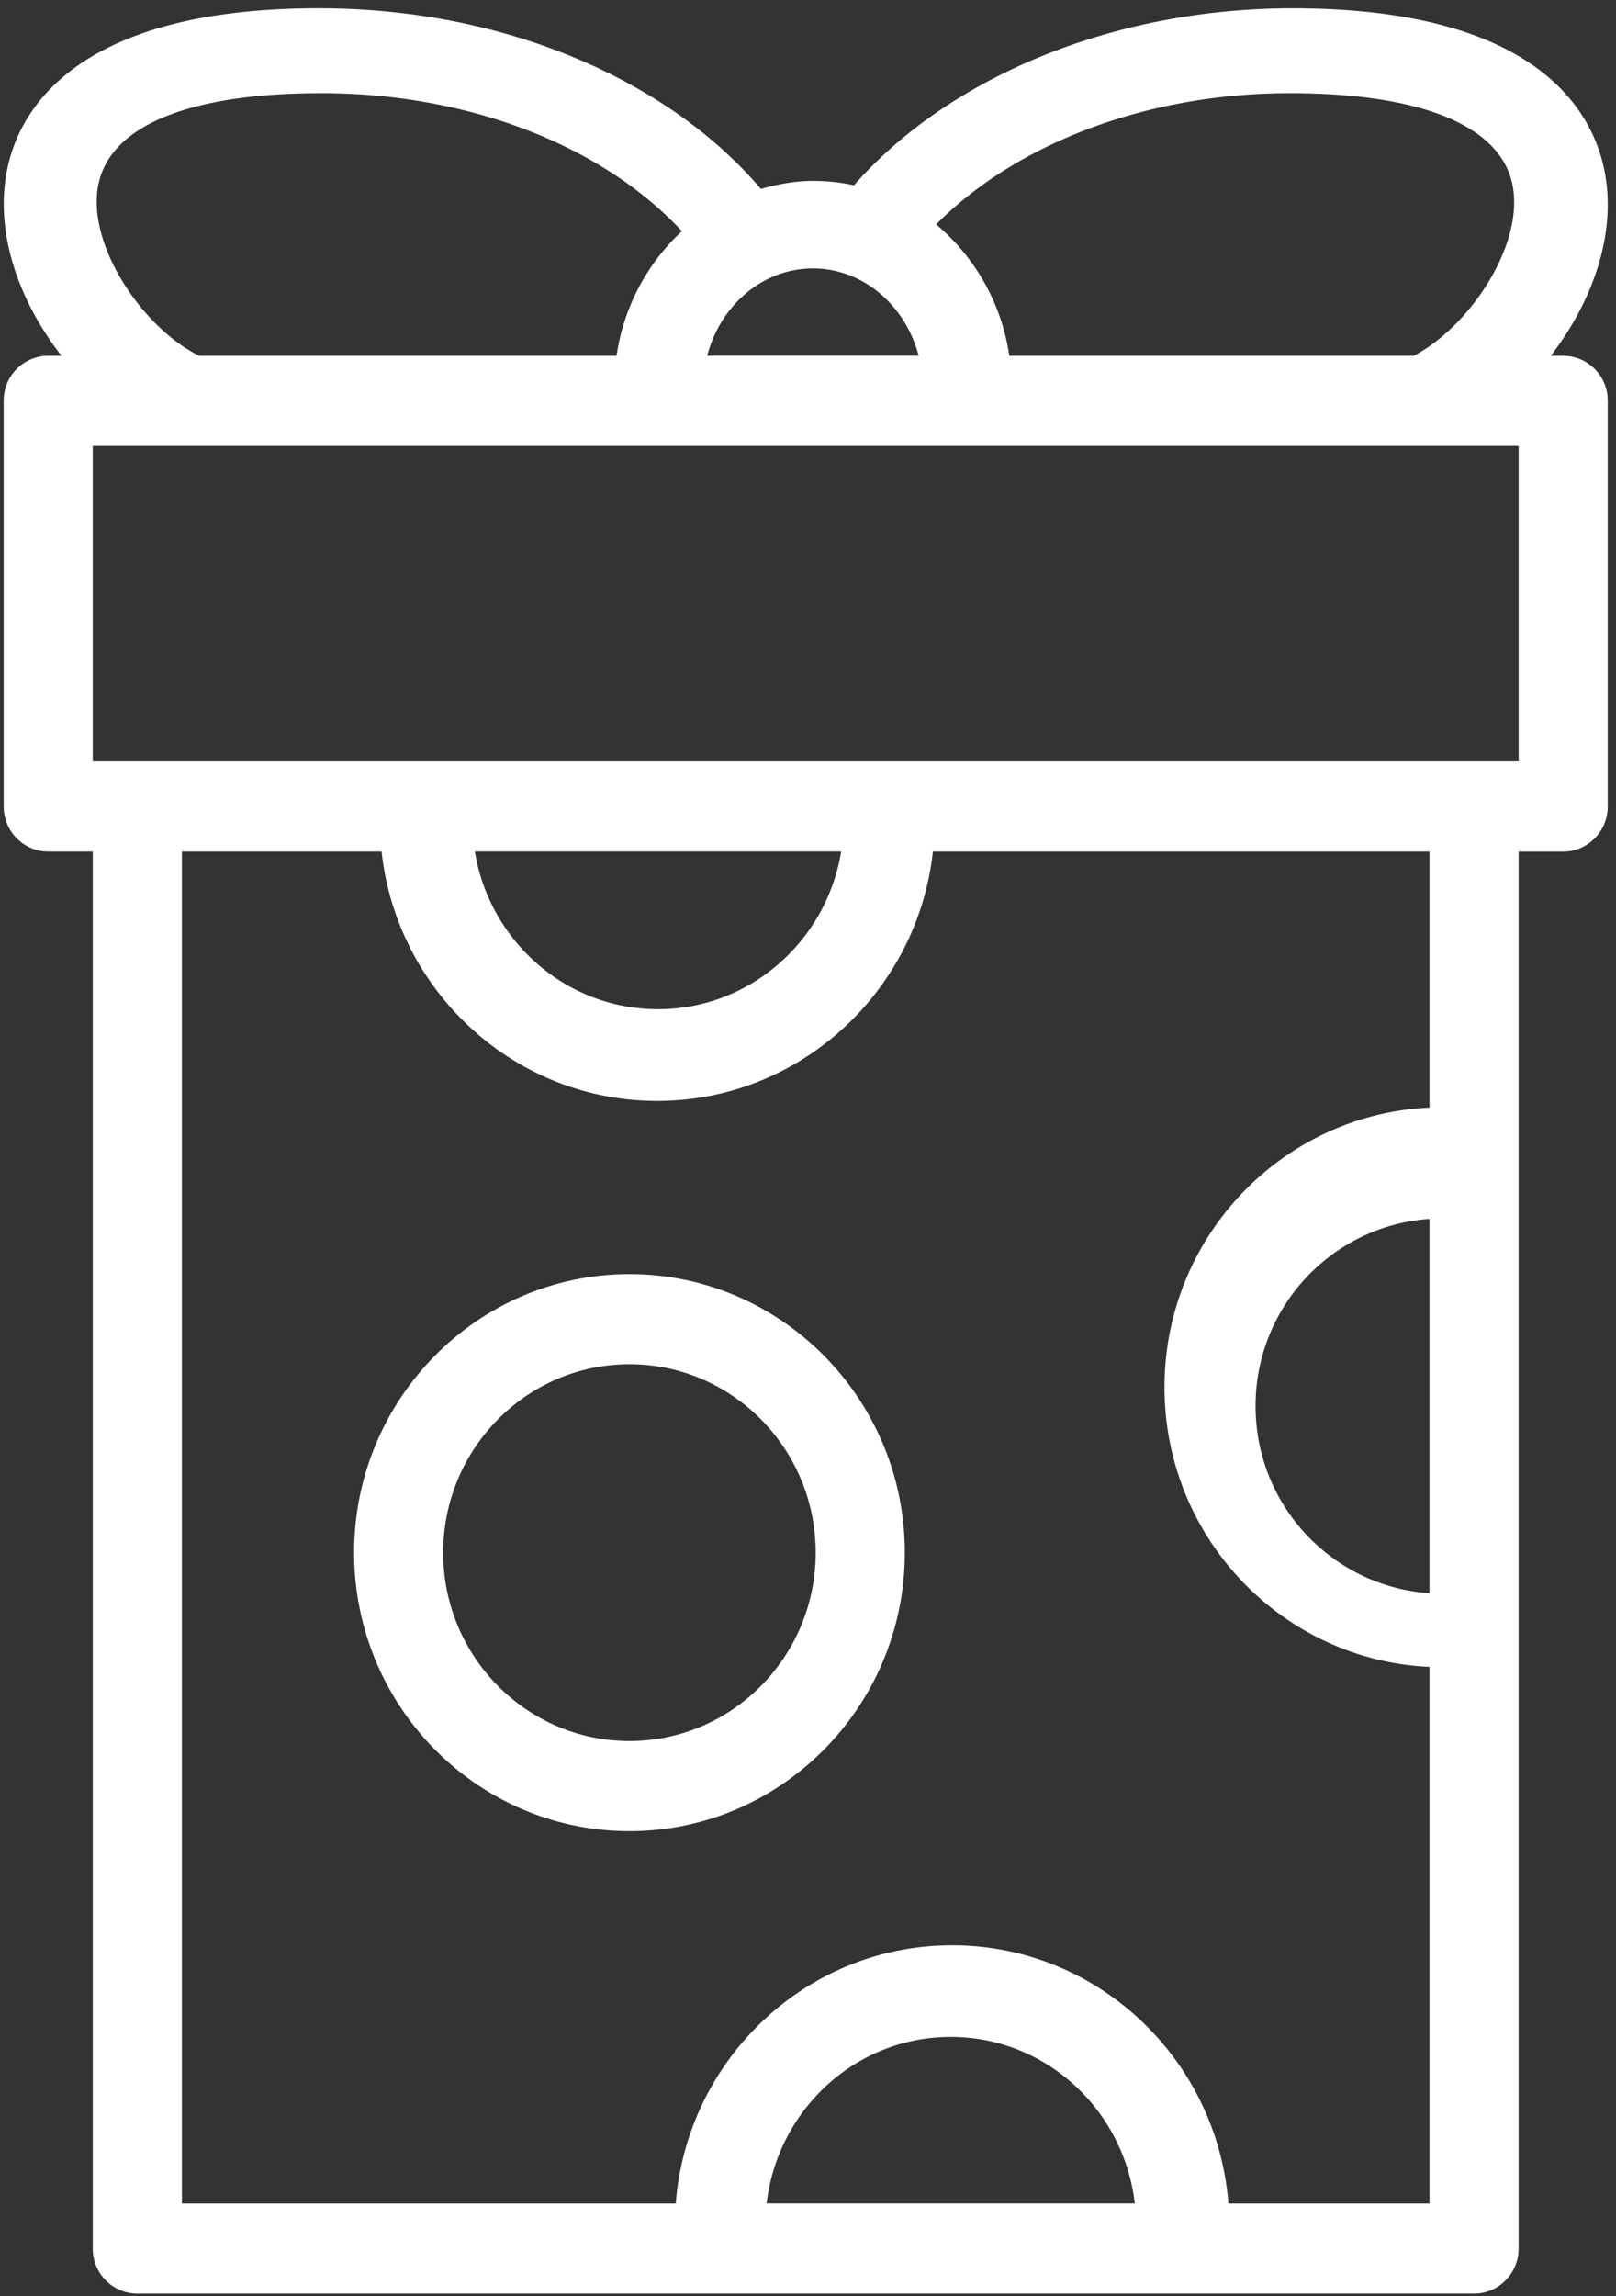
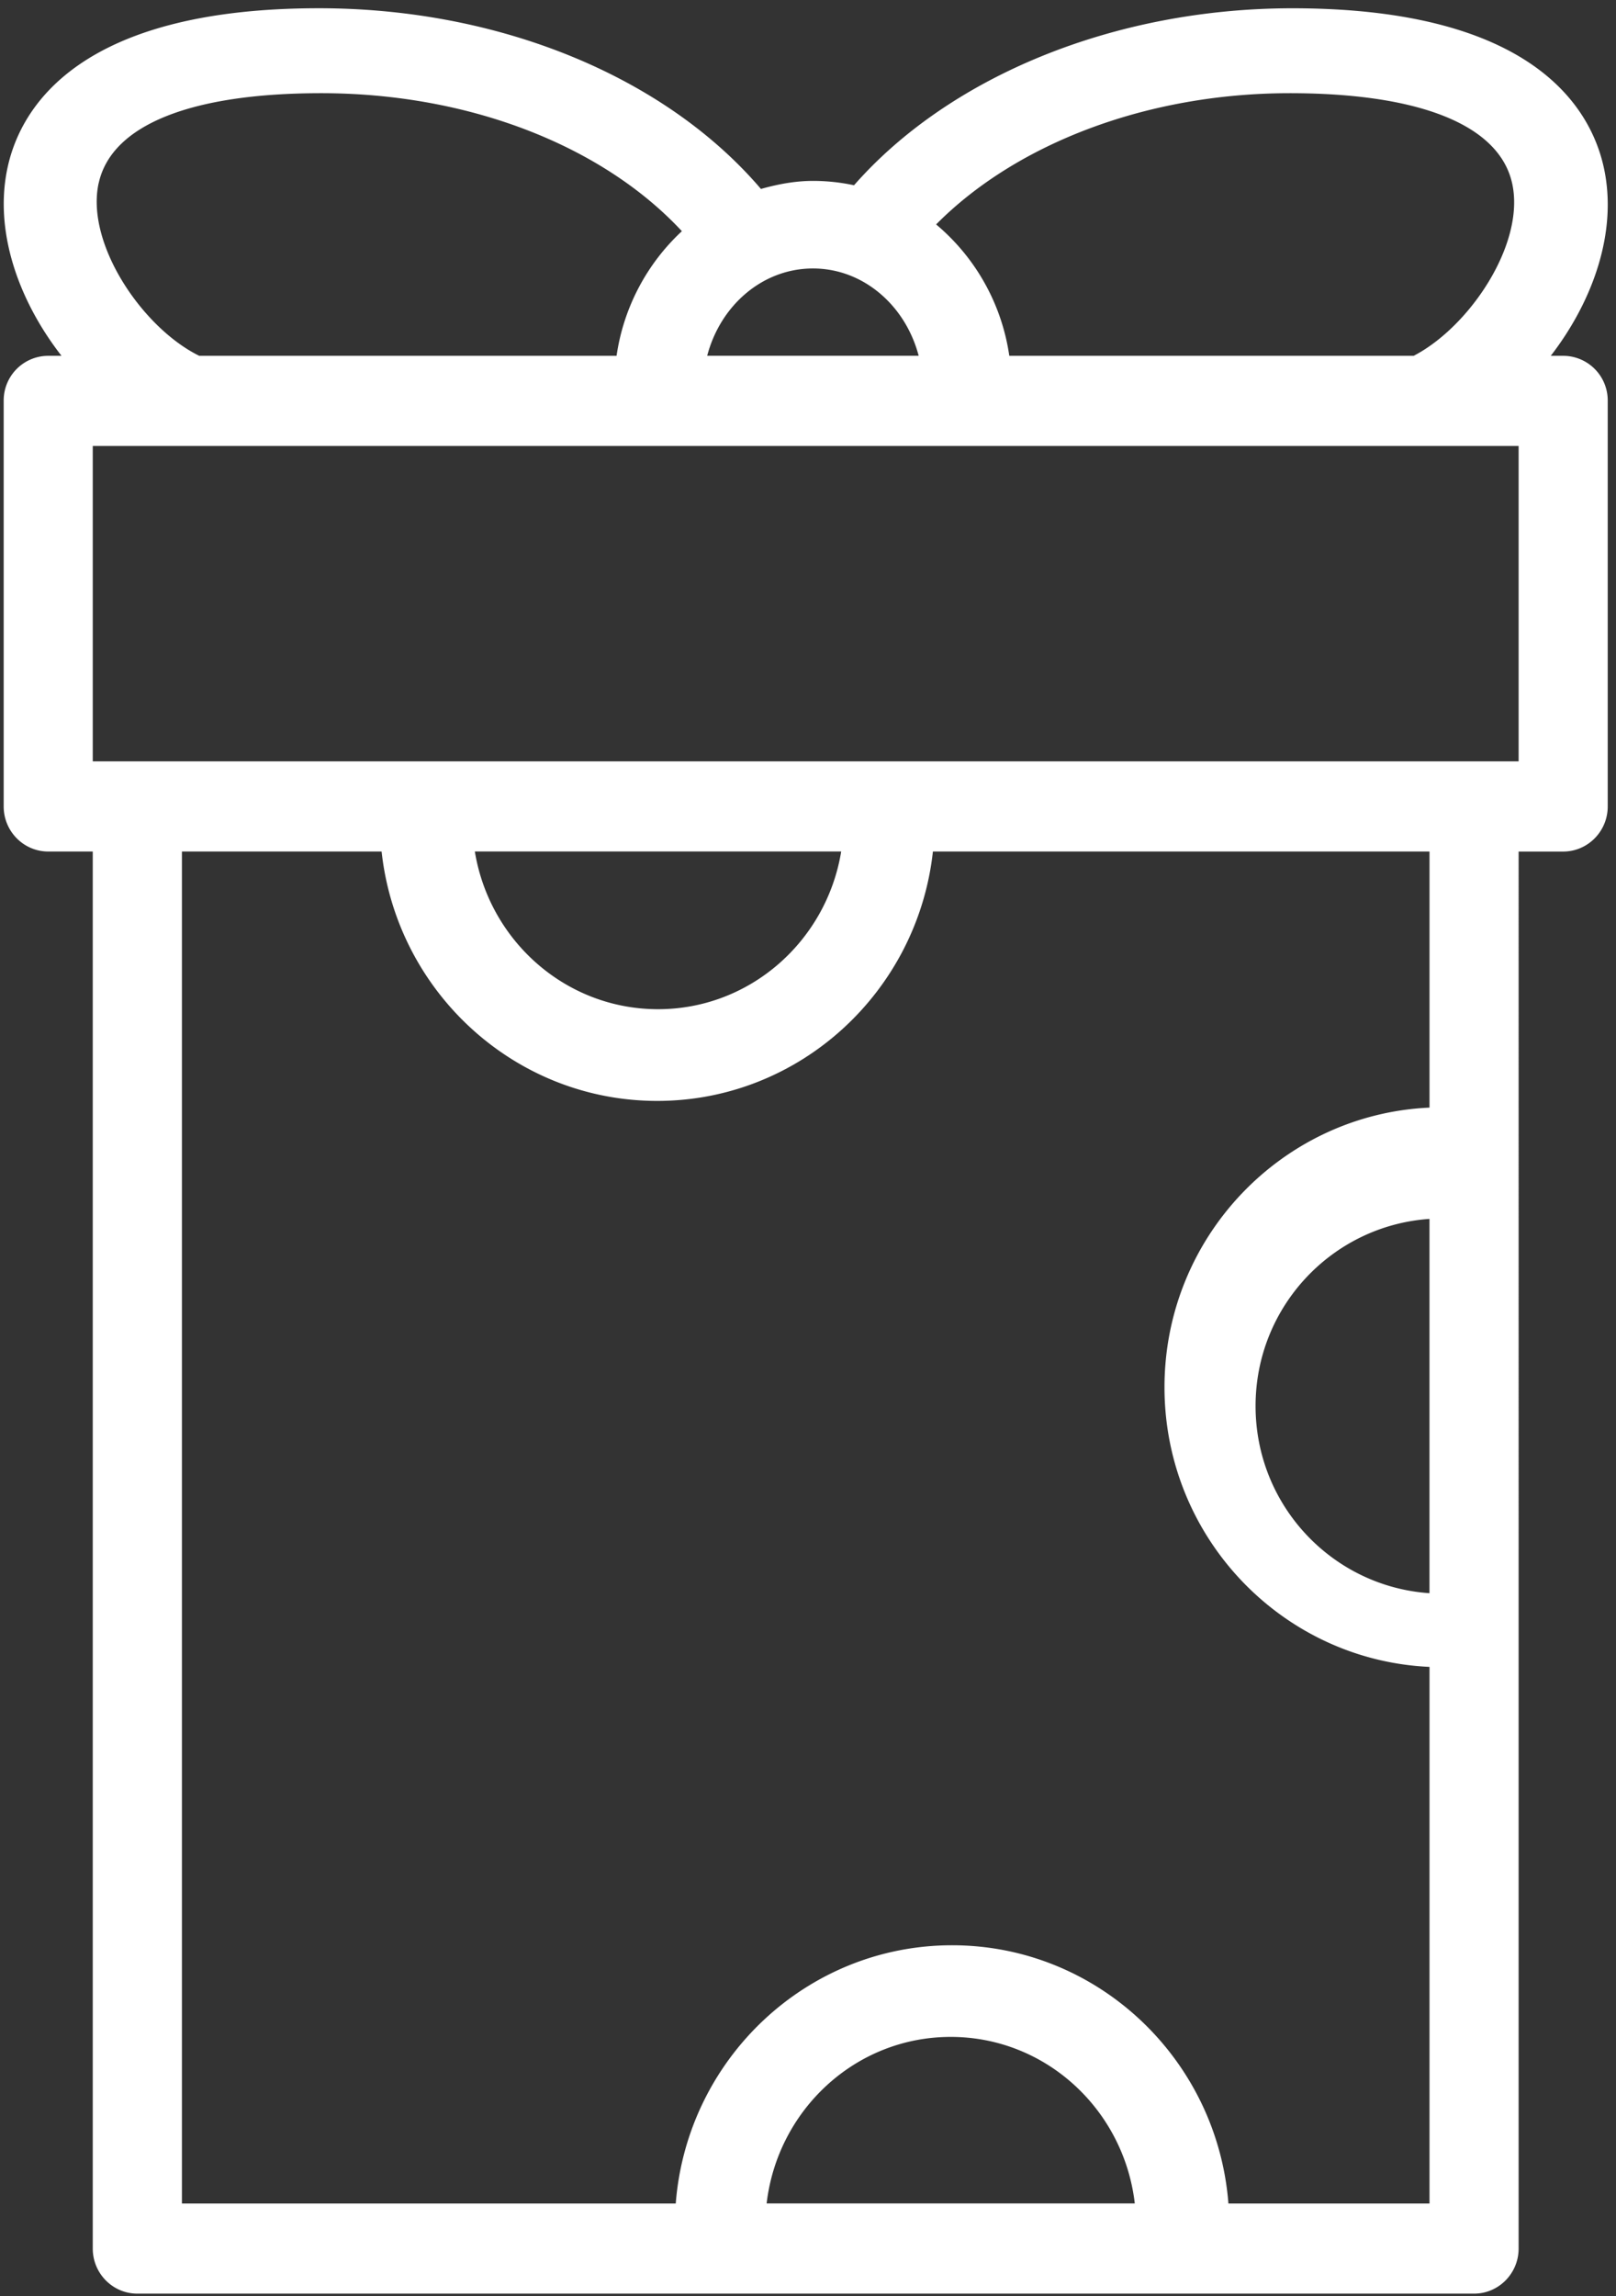
<svg xmlns="http://www.w3.org/2000/svg" width="50" height="71" viewBox="0 0 50 71">
  <rect x="0" y="0" width="50" height="71" fill="#333333" stroke="none" />
  <g fill="#FFF" fill-rule="nonzero">
    <path d="M48.359 11.003h-.377c1.306-1.693 2.085-3.856 1.634-5.853C49.203 3.322 47.404.256 39.99.256c-5.488 0-10.598 2.093-13.566 5.473a6.064 6.064 0 0 0-1.261-.135c-.565 0-1.099.103-1.619.249C20.594 2.386 15.477.255 9.87.255 2.45.255.654 3.315.243 5.141c-.45 2.002.342 4.17 1.66 5.862H1.5a1.38 1.38 0 0 0-1.386 1.373v12.562c0 .77.618 1.394 1.38 1.394H2.87v43.2c0 .77.618 1.395 1.38 1.395h41.358c.761 0 1.379-.624 1.379-1.395V26.333h1.378c.761 0 1.379-.624 1.379-1.394V12.377a1.38 1.38 0 0 0-1.386-1.374zm-8.457-8.121c4.042 0 6.487.991 6.885 2.789.412 1.857-1.31 4.432-3.047 5.332H31.228a6.518 6.518 0 0 0-2.264-4.063c2.5-2.52 6.559-4.058 10.938-4.058zm-11.478 8.12h-6.543c.405-1.553 1.71-2.7 3.272-2.7 1.56 0 2.865 1.148 3.271 2.7zm-25.37-5.34c.395-1.793 2.84-2.78 6.884-2.78 4.557 0 8.693 1.614 11.16 4.267a6.539 6.539 0 0 0-2.021 3.854H6.165C4.41 10.143 2.64 7.534 3.053 5.66zM23.72 68.138c.337-2.89 2.747-5.15 5.696-5.15s5.36 2.26 5.695 5.15h-11.39zm20.51-18.871c-2.998-.203-5.382-2.707-5.382-5.788 0-3.08 2.384-5.582 5.381-5.786v11.574zm0-15.016c-4.555.205-8.2 4-8.2 8.647 0 4.649 3.646 8.442 8.2 8.648V68.14h-6.222c-.346-4.46-4.043-7.986-8.55-7.986-4.507 0-8.204 3.525-8.55 7.986H5.629V26.332h6.178c.472 4.332 4.115 7.712 8.528 7.712 4.412 0 8.055-3.38 8.53-7.712H44.23v7.92zm-29.538-7.92h11.335c-.452 2.76-2.811 4.877-5.667 4.877-2.857 0-5.218-2.117-5.668-4.877zm32.295-2.787H2.87V13.79h44.117v9.755z" />
-     <path d="M19.476 39.4c-4.7 0-8.52 3.863-8.52 8.612 0 4.75 3.82 8.614 8.52 8.614 4.698 0 8.52-3.863 8.52-8.614 0-4.748-3.824-8.612-8.52-8.612zm0 14.439c-3.178 0-5.764-2.613-5.764-5.827 0-3.212 2.586-5.825 5.764-5.825 3.177 0 5.762 2.613 5.762 5.825 0 3.214-2.585 5.827-5.762 5.827z" />
  </g>
</svg>